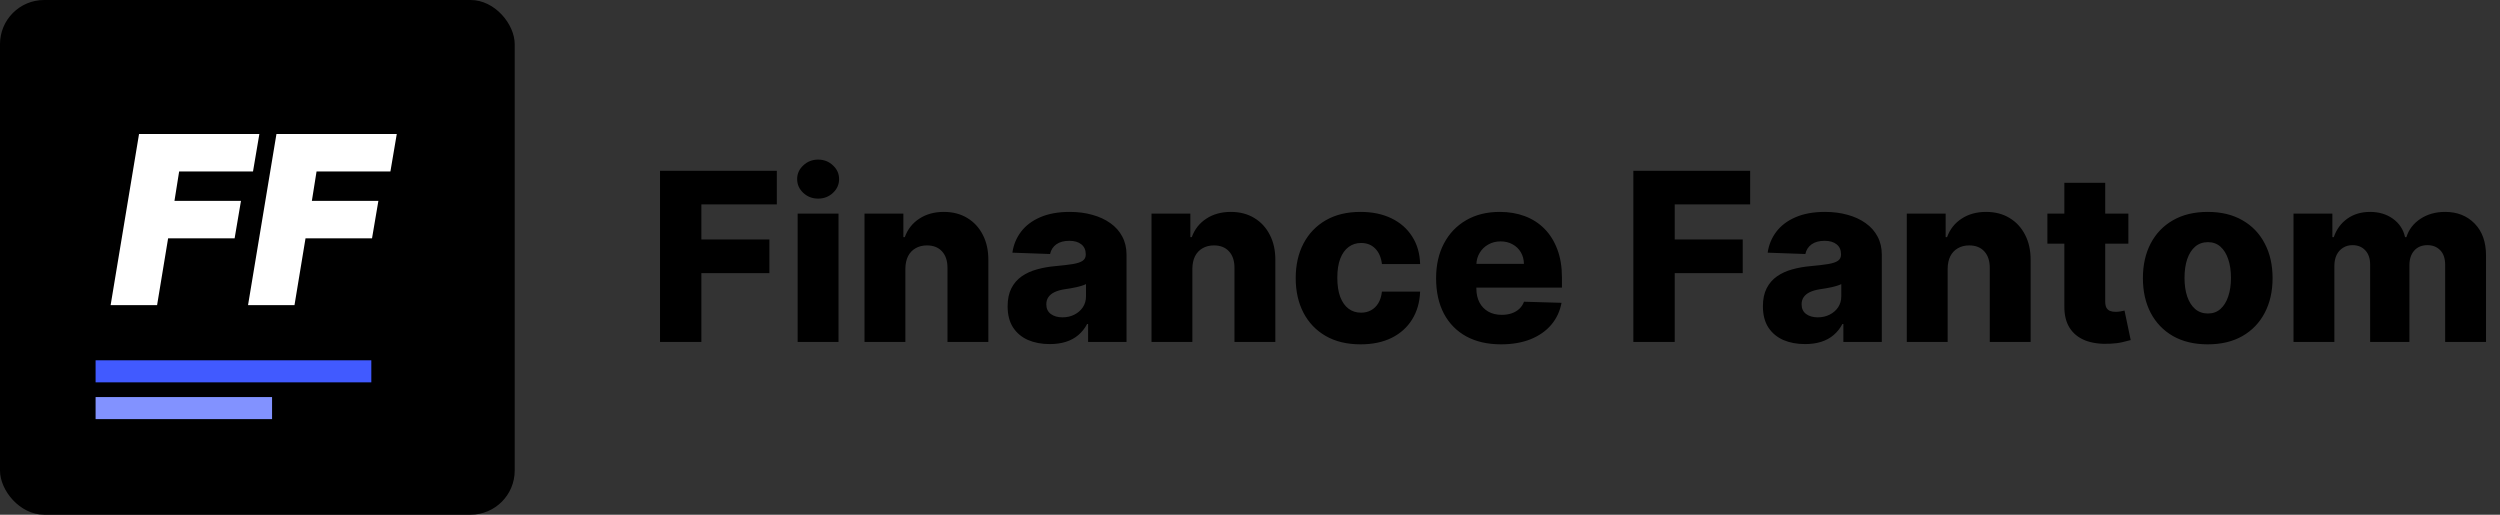
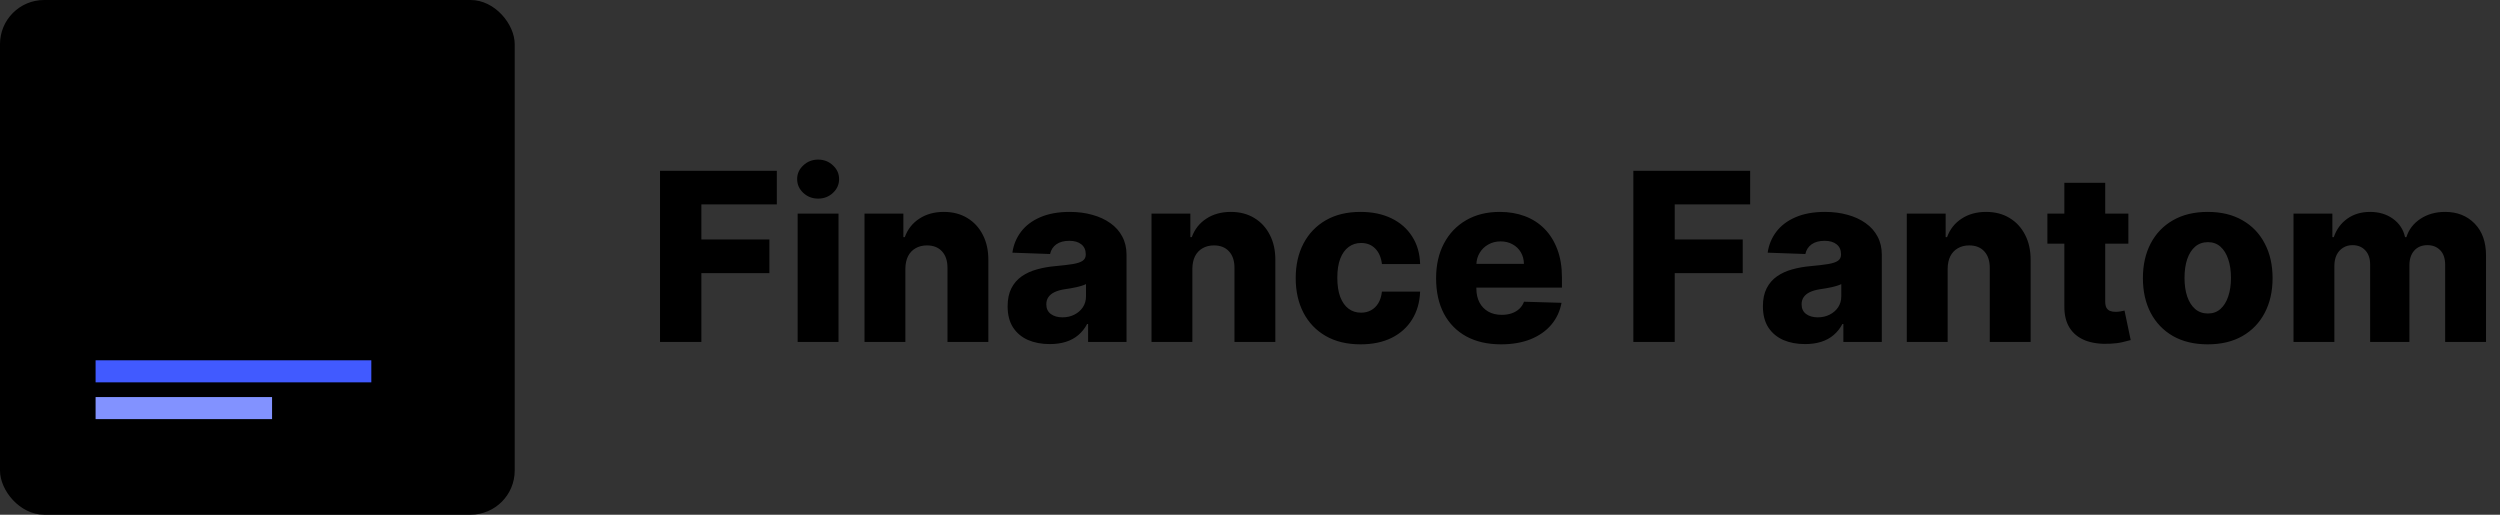
<svg xmlns="http://www.w3.org/2000/svg" width="680" height="140" viewBox="0 0 680 140" fill="none">
  <rect x="0" y="0" width="680" height="140" fill="#333333" stroke="none" />
  <rect width="140" height="140" rx="12" fill="black" />
-   <path d="M30.091 83L37.818 36.455H70.546L68.818 46.636H48.727L47.455 54.636H65.546L63.818 64.818H45.727L42.727 83H30.091ZM67.466 83L75.193 36.455H107.92L106.193 46.636H86.102L84.829 54.636H102.92L101.193 64.818H83.102L80.102 83H67.466Z" fill="white" />
  <path d="M179.523 93V46.455H211.295V55.591H190.773V65.136H209.273V74.296H190.773V93H179.523ZM216.96 93V58.091H228.074V93H216.96ZM222.528 54.023C220.968 54.023 219.627 53.508 218.506 52.477C217.384 51.432 216.824 50.174 216.824 48.705C216.824 47.25 217.384 46.008 218.506 44.977C219.627 43.932 220.968 43.409 222.528 43.409C224.104 43.409 225.445 43.932 226.551 44.977C227.672 46.008 228.233 47.25 228.233 48.705C228.233 50.174 227.672 51.432 226.551 52.477C225.445 53.508 224.104 54.023 222.528 54.023ZM246.261 73.091V93H235.148V58.091H245.716V64.5H246.102C246.875 62.364 248.193 60.689 250.057 59.477C251.92 58.25 254.14 57.636 256.716 57.636C259.17 57.636 261.299 58.189 263.102 59.295C264.92 60.386 266.33 61.917 267.33 63.886C268.345 65.841 268.845 68.129 268.83 70.75V93H257.716V72.932C257.731 70.992 257.239 69.477 256.239 68.386C255.254 67.296 253.883 66.75 252.125 66.75C250.958 66.75 249.928 67.008 249.034 67.523C248.155 68.023 247.473 68.742 246.989 69.682C246.519 70.621 246.277 71.758 246.261 73.091ZM285.551 93.591C283.324 93.591 281.347 93.22 279.619 92.477C277.907 91.72 276.551 90.583 275.551 89.068C274.566 87.538 274.074 85.621 274.074 83.318C274.074 81.379 274.415 79.742 275.097 78.409C275.778 77.076 276.718 75.992 277.915 75.159C279.112 74.326 280.491 73.697 282.051 73.273C283.612 72.833 285.278 72.538 287.051 72.386C289.036 72.204 290.634 72.015 291.847 71.818C293.059 71.606 293.938 71.311 294.483 70.932C295.044 70.538 295.324 69.985 295.324 69.273V69.159C295.324 67.992 294.922 67.091 294.119 66.454C293.316 65.818 292.233 65.5 290.869 65.5C289.4 65.5 288.218 65.818 287.324 66.454C286.43 67.091 285.862 67.97 285.619 69.091L275.369 68.727C275.672 66.606 276.453 64.712 277.71 63.045C278.983 61.364 280.725 60.045 282.938 59.091C285.165 58.121 287.839 57.636 290.96 57.636C293.188 57.636 295.241 57.901 297.119 58.432C298.998 58.947 300.634 59.705 302.028 60.705C303.422 61.689 304.498 62.901 305.256 64.341C306.028 65.78 306.415 67.424 306.415 69.273V93H295.96V88.136H295.688C295.066 89.318 294.271 90.318 293.301 91.136C292.347 91.954 291.218 92.568 289.915 92.977C288.627 93.386 287.172 93.591 285.551 93.591ZM288.983 86.318C290.18 86.318 291.256 86.076 292.21 85.591C293.18 85.106 293.953 84.439 294.528 83.591C295.104 82.727 295.392 81.727 295.392 80.591V77.273C295.074 77.439 294.688 77.591 294.233 77.727C293.794 77.864 293.309 77.992 292.778 78.114C292.248 78.235 291.703 78.341 291.142 78.432C290.581 78.523 290.044 78.606 289.528 78.682C288.483 78.849 287.589 79.106 286.847 79.454C286.119 79.803 285.559 80.258 285.165 80.818C284.786 81.364 284.597 82.015 284.597 82.773C284.597 83.924 285.006 84.803 285.824 85.409C286.657 86.015 287.71 86.318 288.983 86.318ZM324.324 73.091V93H313.21V58.091H323.778V64.5H324.165C324.938 62.364 326.256 60.689 328.119 59.477C329.983 58.25 332.203 57.636 334.778 57.636C337.233 57.636 339.362 58.189 341.165 59.295C342.983 60.386 344.392 61.917 345.392 63.886C346.407 65.841 346.907 68.129 346.892 70.75V93H335.778V72.932C335.794 70.992 335.301 69.477 334.301 68.386C333.316 67.296 331.945 66.75 330.188 66.75C329.021 66.75 327.991 67.008 327.097 67.523C326.218 68.023 325.536 68.742 325.051 69.682C324.581 70.621 324.339 71.758 324.324 73.091ZM370.068 93.659C366.386 93.659 363.227 92.901 360.591 91.386C357.97 89.871 355.955 87.765 354.545 85.068C353.136 82.356 352.432 79.22 352.432 75.659C352.432 72.083 353.136 68.947 354.545 66.25C355.97 63.538 357.992 61.424 360.614 59.909C363.25 58.394 366.394 57.636 370.045 57.636C373.273 57.636 376.083 58.22 378.477 59.386C380.886 60.553 382.765 62.205 384.114 64.341C385.477 66.462 386.197 68.954 386.273 71.818H375.886C375.674 70.03 375.068 68.629 374.068 67.614C373.083 66.599 371.795 66.091 370.205 66.091C368.917 66.091 367.788 66.454 366.818 67.182C365.848 67.894 365.091 68.954 364.545 70.364C364.015 71.758 363.75 73.485 363.75 75.546C363.75 77.606 364.015 79.349 364.545 80.773C365.091 82.182 365.848 83.25 366.818 83.977C367.788 84.689 368.917 85.046 370.205 85.046C371.235 85.046 372.144 84.826 372.932 84.386C373.735 83.947 374.394 83.303 374.909 82.454C375.424 81.591 375.75 80.546 375.886 79.318H386.273C386.167 82.197 385.447 84.712 384.114 86.864C382.795 89.015 380.939 90.689 378.545 91.886C376.167 93.068 373.341 93.659 370.068 93.659ZM408.278 93.659C404.627 93.659 401.475 92.939 398.824 91.5C396.188 90.046 394.157 87.977 392.733 85.296C391.324 82.599 390.619 79.394 390.619 75.682C390.619 72.076 391.331 68.924 392.756 66.227C394.18 63.515 396.188 61.409 398.778 59.909C401.369 58.394 404.422 57.636 407.938 57.636C410.422 57.636 412.695 58.023 414.756 58.795C416.816 59.568 418.597 60.712 420.097 62.227C421.597 63.742 422.763 65.614 423.597 67.841C424.43 70.053 424.847 72.591 424.847 75.454V78.227H394.506V71.773H414.506C414.491 70.591 414.21 69.538 413.665 68.614C413.119 67.689 412.369 66.97 411.415 66.454C410.475 65.924 409.392 65.659 408.165 65.659C406.922 65.659 405.809 65.939 404.824 66.5C403.839 67.046 403.059 67.796 402.483 68.75C401.907 69.689 401.604 70.758 401.574 71.954V78.523C401.574 79.947 401.854 81.197 402.415 82.273C402.975 83.333 403.771 84.159 404.801 84.75C405.831 85.341 407.059 85.636 408.483 85.636C409.468 85.636 410.362 85.5 411.165 85.227C411.968 84.954 412.657 84.553 413.233 84.023C413.809 83.492 414.241 82.841 414.528 82.068L424.733 82.364C424.309 84.651 423.377 86.644 421.938 88.341C420.513 90.023 418.642 91.333 416.324 92.273C414.006 93.197 411.324 93.659 408.278 93.659ZM444.273 93V46.455H476.045V55.591H455.523V65.136H474.023V74.296H455.523V93H444.273ZM490.989 93.591C488.761 93.591 486.784 93.22 485.057 92.477C483.345 91.72 481.989 90.583 480.989 89.068C480.004 87.538 479.511 85.621 479.511 83.318C479.511 81.379 479.852 79.742 480.534 78.409C481.216 77.076 482.155 75.992 483.352 75.159C484.549 74.326 485.928 73.697 487.489 73.273C489.049 72.833 490.716 72.538 492.489 72.386C494.473 72.204 496.072 72.015 497.284 71.818C498.496 71.606 499.375 71.311 499.92 70.932C500.481 70.538 500.761 69.985 500.761 69.273V69.159C500.761 67.992 500.36 67.091 499.557 66.454C498.754 65.818 497.67 65.5 496.307 65.5C494.837 65.5 493.655 65.818 492.761 66.454C491.867 67.091 491.299 67.97 491.057 69.091L480.807 68.727C481.11 66.606 481.89 64.712 483.148 63.045C484.42 61.364 486.163 60.045 488.375 59.091C490.602 58.121 493.277 57.636 496.398 57.636C498.625 57.636 500.678 57.901 502.557 58.432C504.436 58.947 506.072 59.705 507.466 60.705C508.86 61.689 509.936 62.901 510.693 64.341C511.466 65.78 511.852 67.424 511.852 69.273V93H501.398V88.136H501.125C500.504 89.318 499.708 90.318 498.739 91.136C497.784 91.954 496.655 92.568 495.352 92.977C494.064 93.386 492.61 93.591 490.989 93.591ZM494.42 86.318C495.617 86.318 496.693 86.076 497.648 85.591C498.617 85.106 499.39 84.439 499.966 83.591C500.542 82.727 500.83 81.727 500.83 80.591V77.273C500.511 77.439 500.125 77.591 499.67 77.727C499.231 77.864 498.746 77.992 498.216 78.114C497.686 78.235 497.14 78.341 496.58 78.432C496.019 78.523 495.481 78.606 494.966 78.682C493.92 78.849 493.027 79.106 492.284 79.454C491.557 79.803 490.996 80.258 490.602 80.818C490.223 81.364 490.034 82.015 490.034 82.773C490.034 83.924 490.443 84.803 491.261 85.409C492.095 86.015 493.148 86.318 494.42 86.318ZM529.761 73.091V93H518.648V58.091H529.216V64.5H529.602C530.375 62.364 531.693 60.689 533.557 59.477C535.42 58.25 537.64 57.636 540.216 57.636C542.67 57.636 544.799 58.189 546.602 59.295C548.42 60.386 549.83 61.917 550.83 63.886C551.845 65.841 552.345 68.129 552.33 70.75V93H541.216V72.932C541.231 70.992 540.739 69.477 539.739 68.386C538.754 67.296 537.383 66.75 535.625 66.75C534.458 66.75 533.428 67.008 532.534 67.523C531.655 68.023 530.973 68.742 530.489 69.682C530.019 70.621 529.777 71.758 529.761 73.091ZM578.915 58.091V66.273H556.892V58.091H578.915ZM561.506 49.727H572.619V82.023C572.619 82.704 572.725 83.258 572.938 83.682C573.165 84.091 573.491 84.386 573.915 84.568C574.339 84.735 574.847 84.818 575.438 84.818C575.862 84.818 576.309 84.78 576.778 84.704C577.263 84.614 577.627 84.538 577.869 84.477L579.551 92.5C579.021 92.651 578.271 92.841 577.301 93.068C576.347 93.296 575.203 93.439 573.869 93.5C571.263 93.621 569.028 93.318 567.165 92.591C565.316 91.849 563.9 90.697 562.915 89.136C561.945 87.576 561.475 85.614 561.506 83.25V49.727ZM600.506 93.659C596.839 93.659 593.688 92.909 591.051 91.409C588.43 89.894 586.407 87.788 584.983 85.091C583.574 82.379 582.869 79.235 582.869 75.659C582.869 72.068 583.574 68.924 584.983 66.227C586.407 63.515 588.43 61.409 591.051 59.909C593.688 58.394 596.839 57.636 600.506 57.636C604.172 57.636 607.316 58.394 609.938 59.909C612.574 61.409 614.597 63.515 616.006 66.227C617.43 68.924 618.142 72.068 618.142 75.659C618.142 79.235 617.43 82.379 616.006 85.091C614.597 87.788 612.574 89.894 609.938 91.409C607.316 92.909 604.172 93.659 600.506 93.659ZM600.574 85.273C601.907 85.273 603.036 84.864 603.96 84.046C604.884 83.227 605.589 82.091 606.074 80.636C606.574 79.182 606.824 77.5 606.824 75.591C606.824 73.651 606.574 71.954 606.074 70.5C605.589 69.046 604.884 67.909 603.96 67.091C603.036 66.273 601.907 65.864 600.574 65.864C599.195 65.864 598.028 66.273 597.074 67.091C596.134 67.909 595.415 69.046 594.915 70.5C594.43 71.954 594.188 73.651 594.188 75.591C594.188 77.5 594.43 79.182 594.915 80.636C595.415 82.091 596.134 83.227 597.074 84.046C598.028 84.864 599.195 85.273 600.574 85.273ZM623.835 93V58.091H634.403V64.5H634.79C635.517 62.379 636.744 60.705 638.472 59.477C640.199 58.25 642.259 57.636 644.653 57.636C647.078 57.636 649.153 58.258 650.881 59.5C652.608 60.742 653.706 62.409 654.176 64.5H654.54C655.191 62.424 656.464 60.765 658.358 59.523C660.252 58.265 662.487 57.636 665.062 57.636C668.366 57.636 671.047 58.697 673.108 60.818C675.169 62.924 676.199 65.818 676.199 69.5V93H665.085V72.046C665.085 70.303 664.638 68.977 663.744 68.068C662.85 67.144 661.691 66.682 660.267 66.682C658.737 66.682 657.532 67.182 656.653 68.182C655.79 69.167 655.358 70.492 655.358 72.159V93H644.676V71.932C644.676 70.311 644.237 69.03 643.358 68.091C642.479 67.151 641.32 66.682 639.881 66.682C638.911 66.682 638.055 66.917 637.312 67.386C636.57 67.841 635.987 68.492 635.562 69.341C635.153 70.189 634.949 71.189 634.949 72.341V93H623.835Z" fill="black" />
  <rect x="26" y="98" width="75" height="6" fill="#415AFF" />
  <rect x="26" y="108" width="48" height="6" fill="#8292FF" />
</svg>